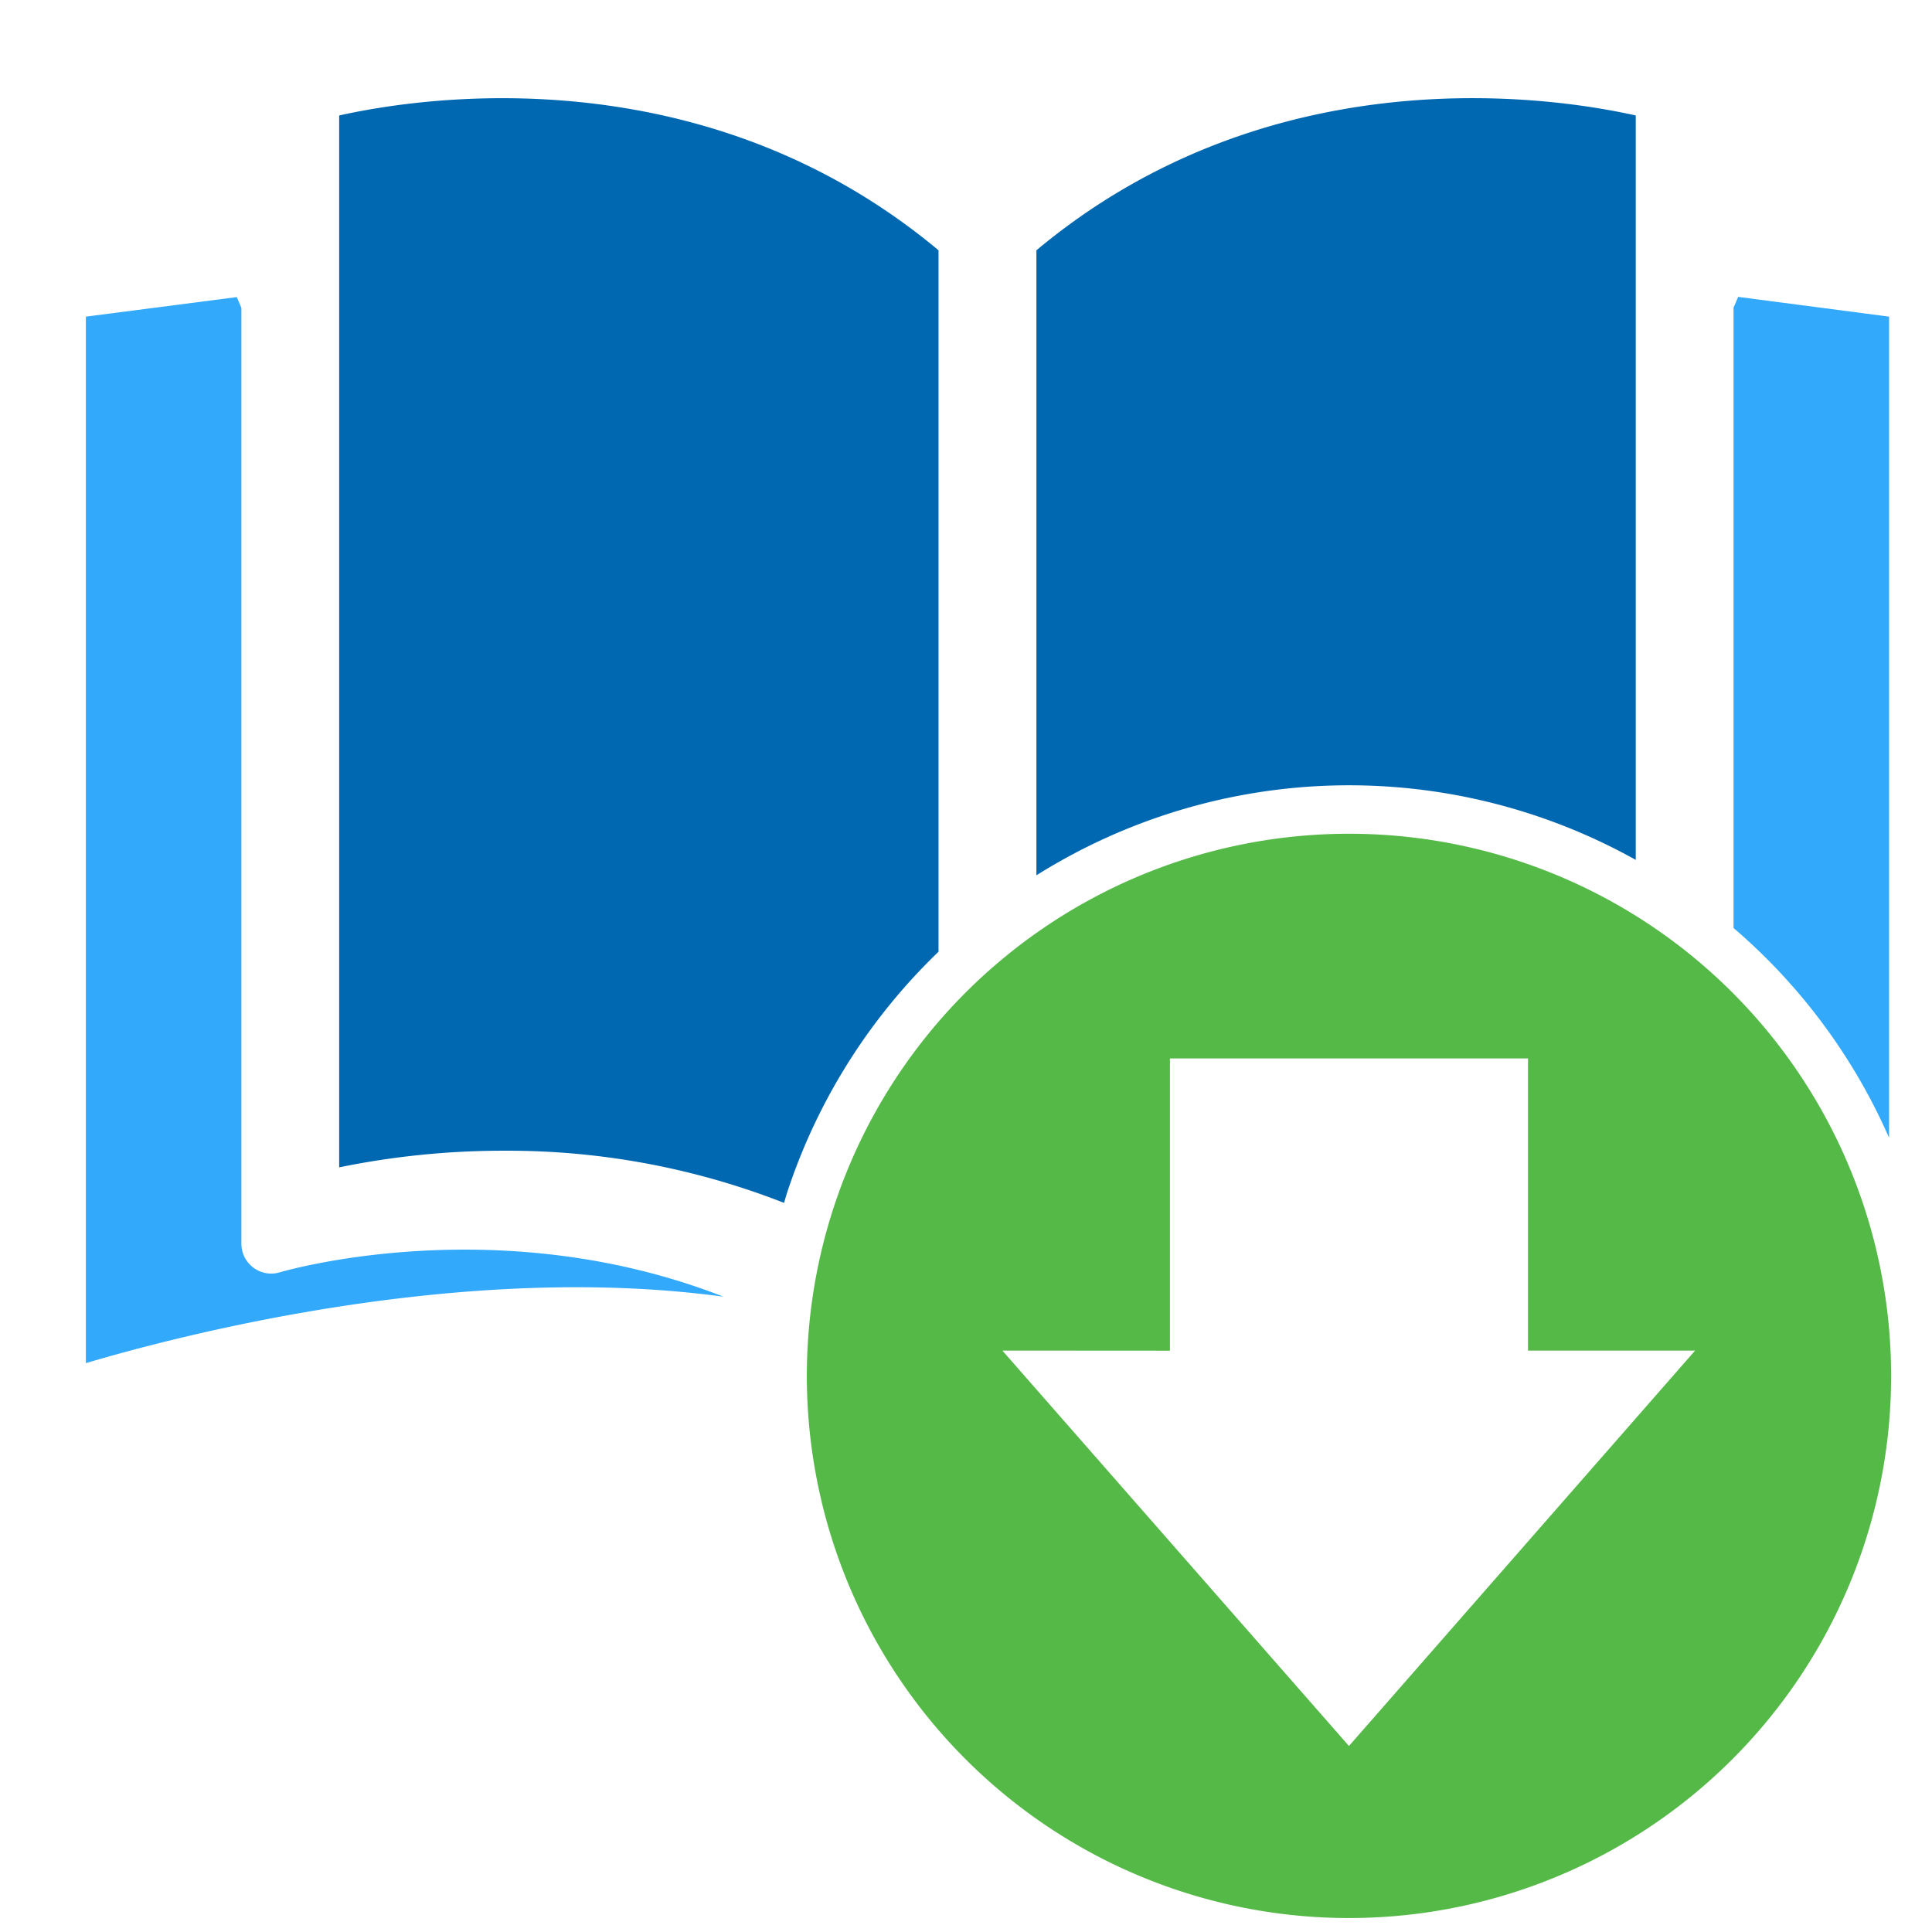
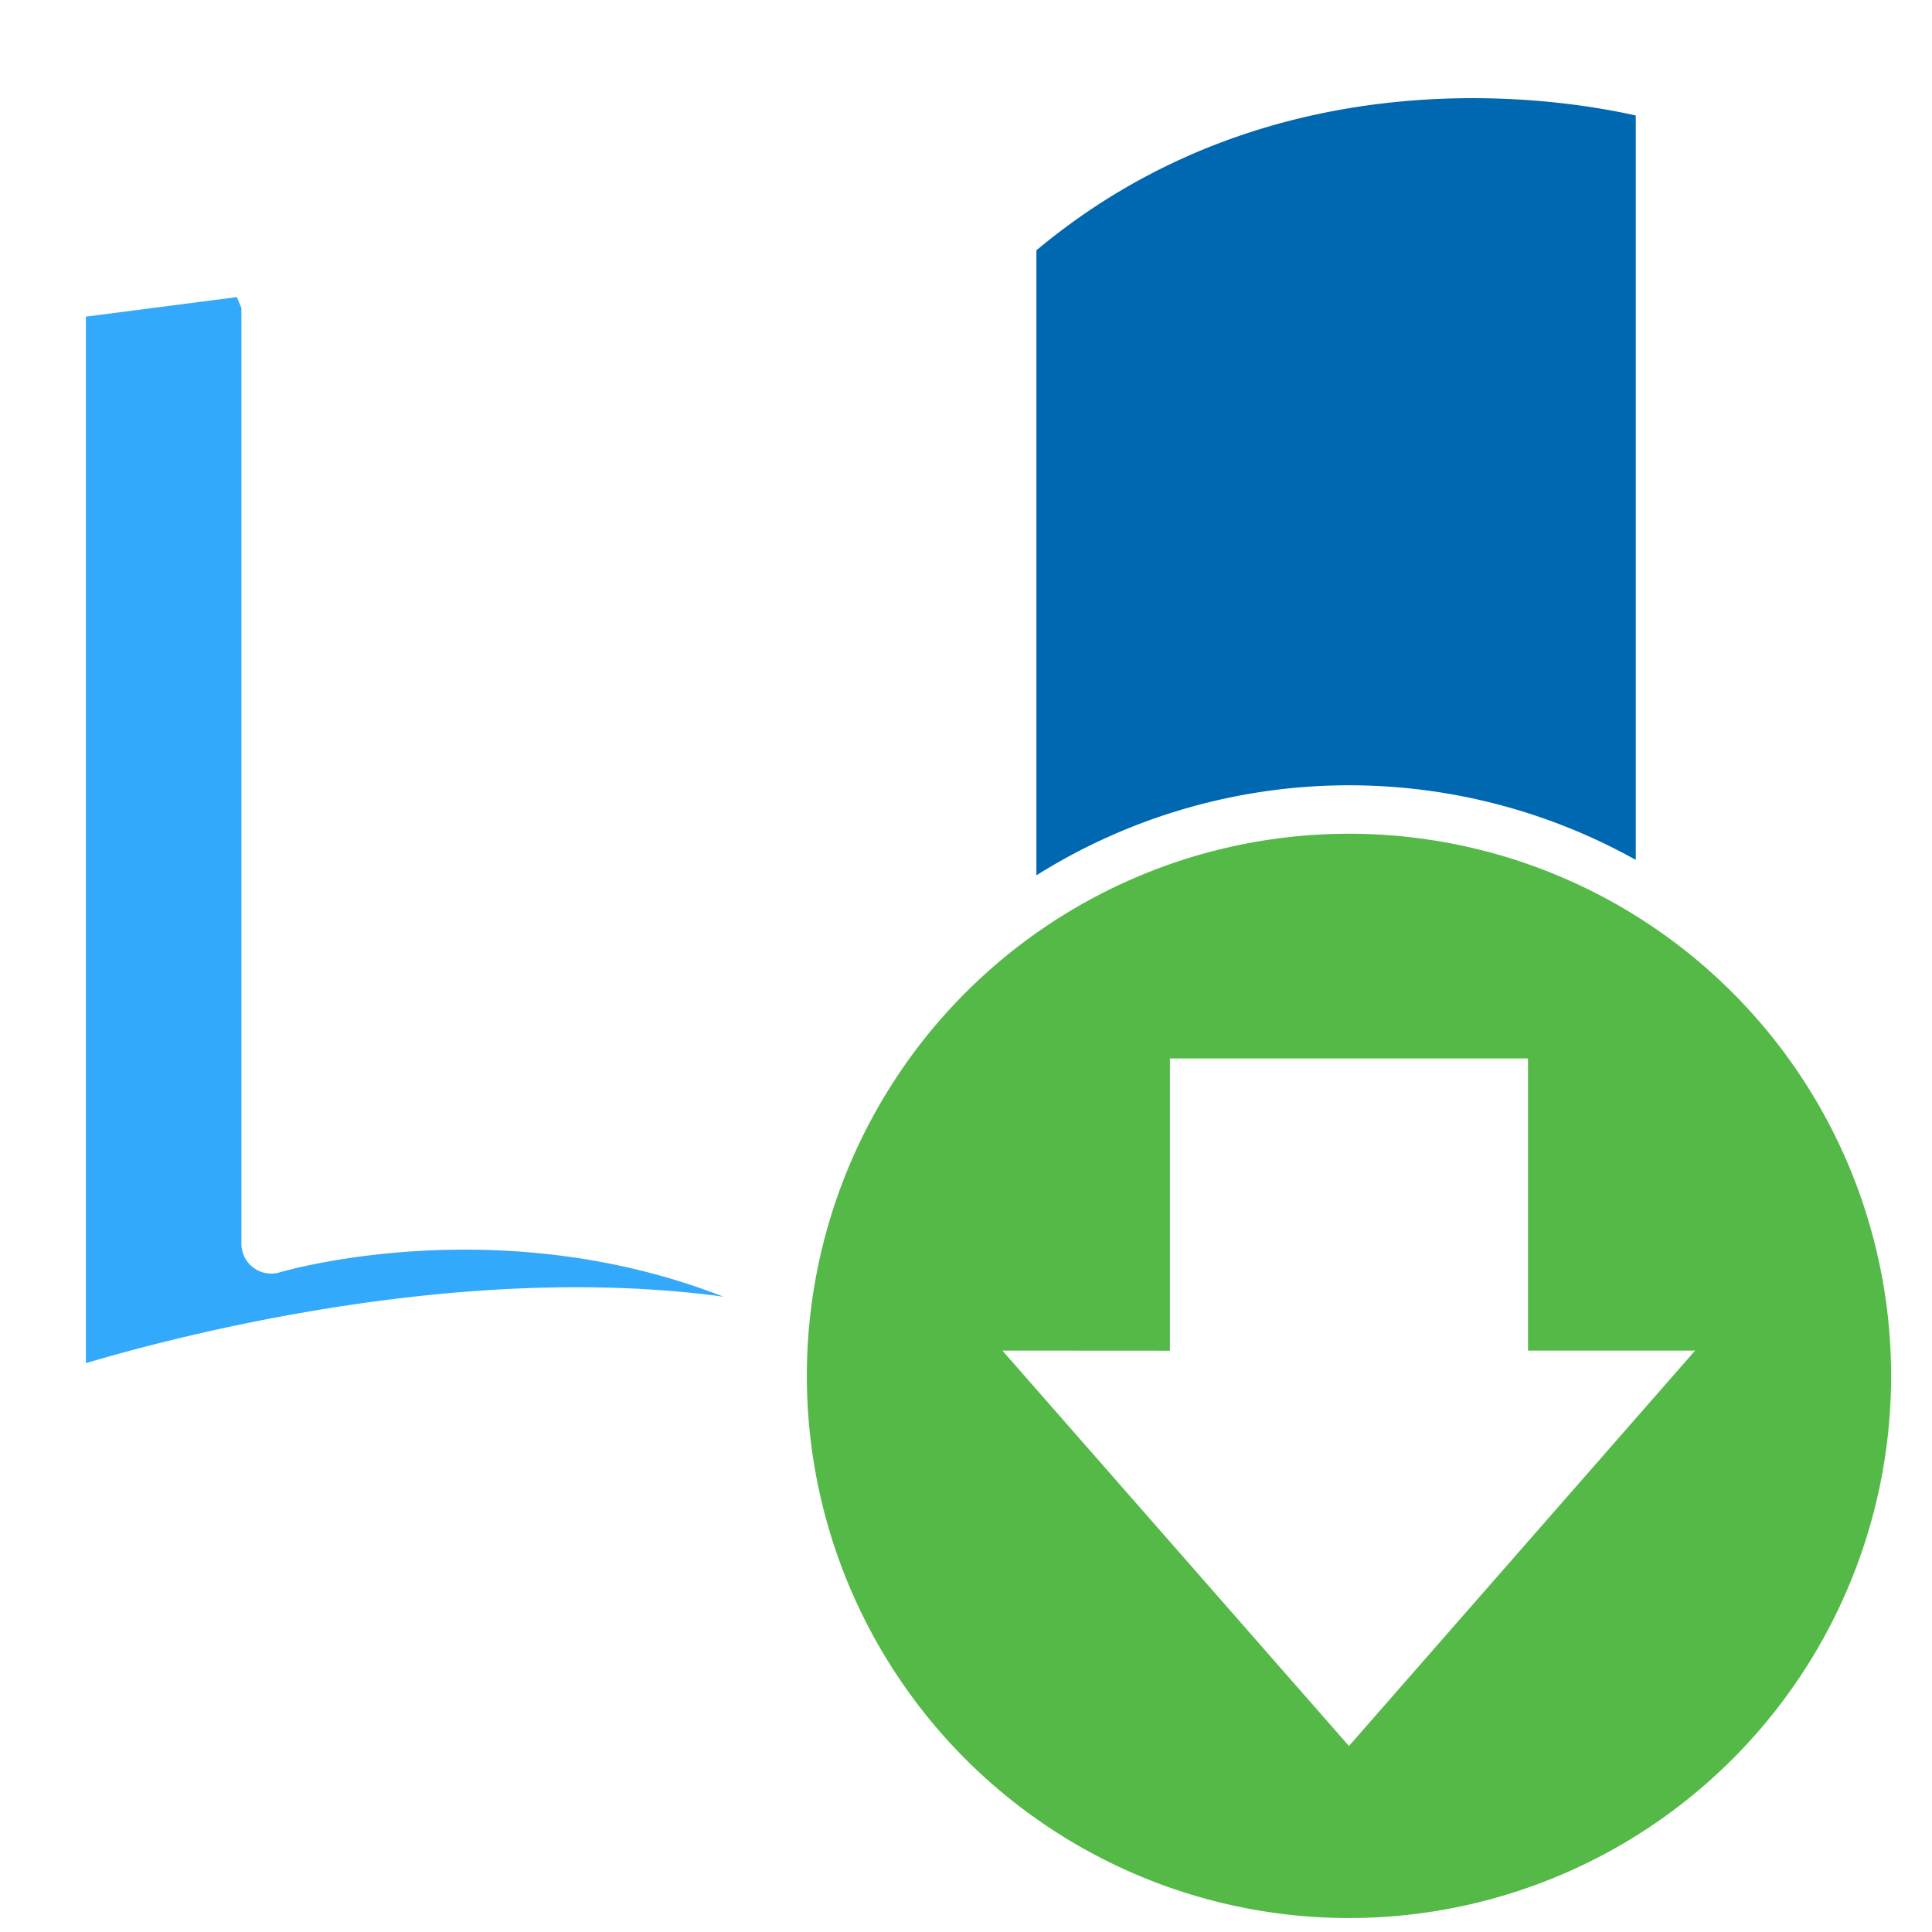
<svg xmlns="http://www.w3.org/2000/svg" id="Layer_1" data-name="Layer 1" viewBox="0 0 180 180">
  <defs>
    <style>.cls-1{fill:none;}.cls-2{fill:#32a9fb;}.cls-3{fill:#0067b1;}.cls-4{fill:#55b948;}</style>
  </defs>
  <path class="cls-1" d="M130.25,124.4a97.35,97.35,0,0,0-12.8.85v9.08h-5.32l13.5,15.43,13.51-15.43h-5.33v-9.87C132.6,124.42,131.41,124.4,130.25,124.4Z" />
  <path class="cls-1" d="M133.81,111.8a65.61,65.61,0,0,0-16.36,2.78v1.13a69.5,69.5,0,0,1,16.36-3.47Z" />
-   <path class="cls-2" d="M176,106V29.5l-14.06-1.84c-.13.31-.28.66-.43,1v57.8A54.64,54.64,0,0,1,176,106Z" />
  <path class="cls-2" d="M26.1,118.53a2.78,2.78,0,0,1-3.61-2.66V28.68l-.43-1L8,29.5V127c9.52-2.82,35.5-9.45,59.4-6.19C46.31,112.57,26.36,118.46,26.1,118.53Z" />
-   <path class="cls-3" d="M87.44,88.67V23.32C65.38,4.89,38.94,9.11,31.6,10.76v98A76,76,0,0,1,47,107.21a70.55,70.55,0,0,1,26.05,4.86q.28-1,.6-1.89A54.86,54.86,0,0,1,87.44,88.67Z" />
  <path class="cls-3" d="M152.4,80.12V10.76c-7.33-1.65-33.77-5.88-55.84,12.56h0V81.55a54.79,54.79,0,0,1,55.85-1.43Z" />
  <path class="cls-4" d="M120,78a50.51,50.51,0,1,0,55.87,44.5A50.5,50.5,0,0,0,120,78Zm-11,47.84V98.61h33.36v27.22h15.57l-32.25,36.84L93.39,125.83Z" />
</svg>